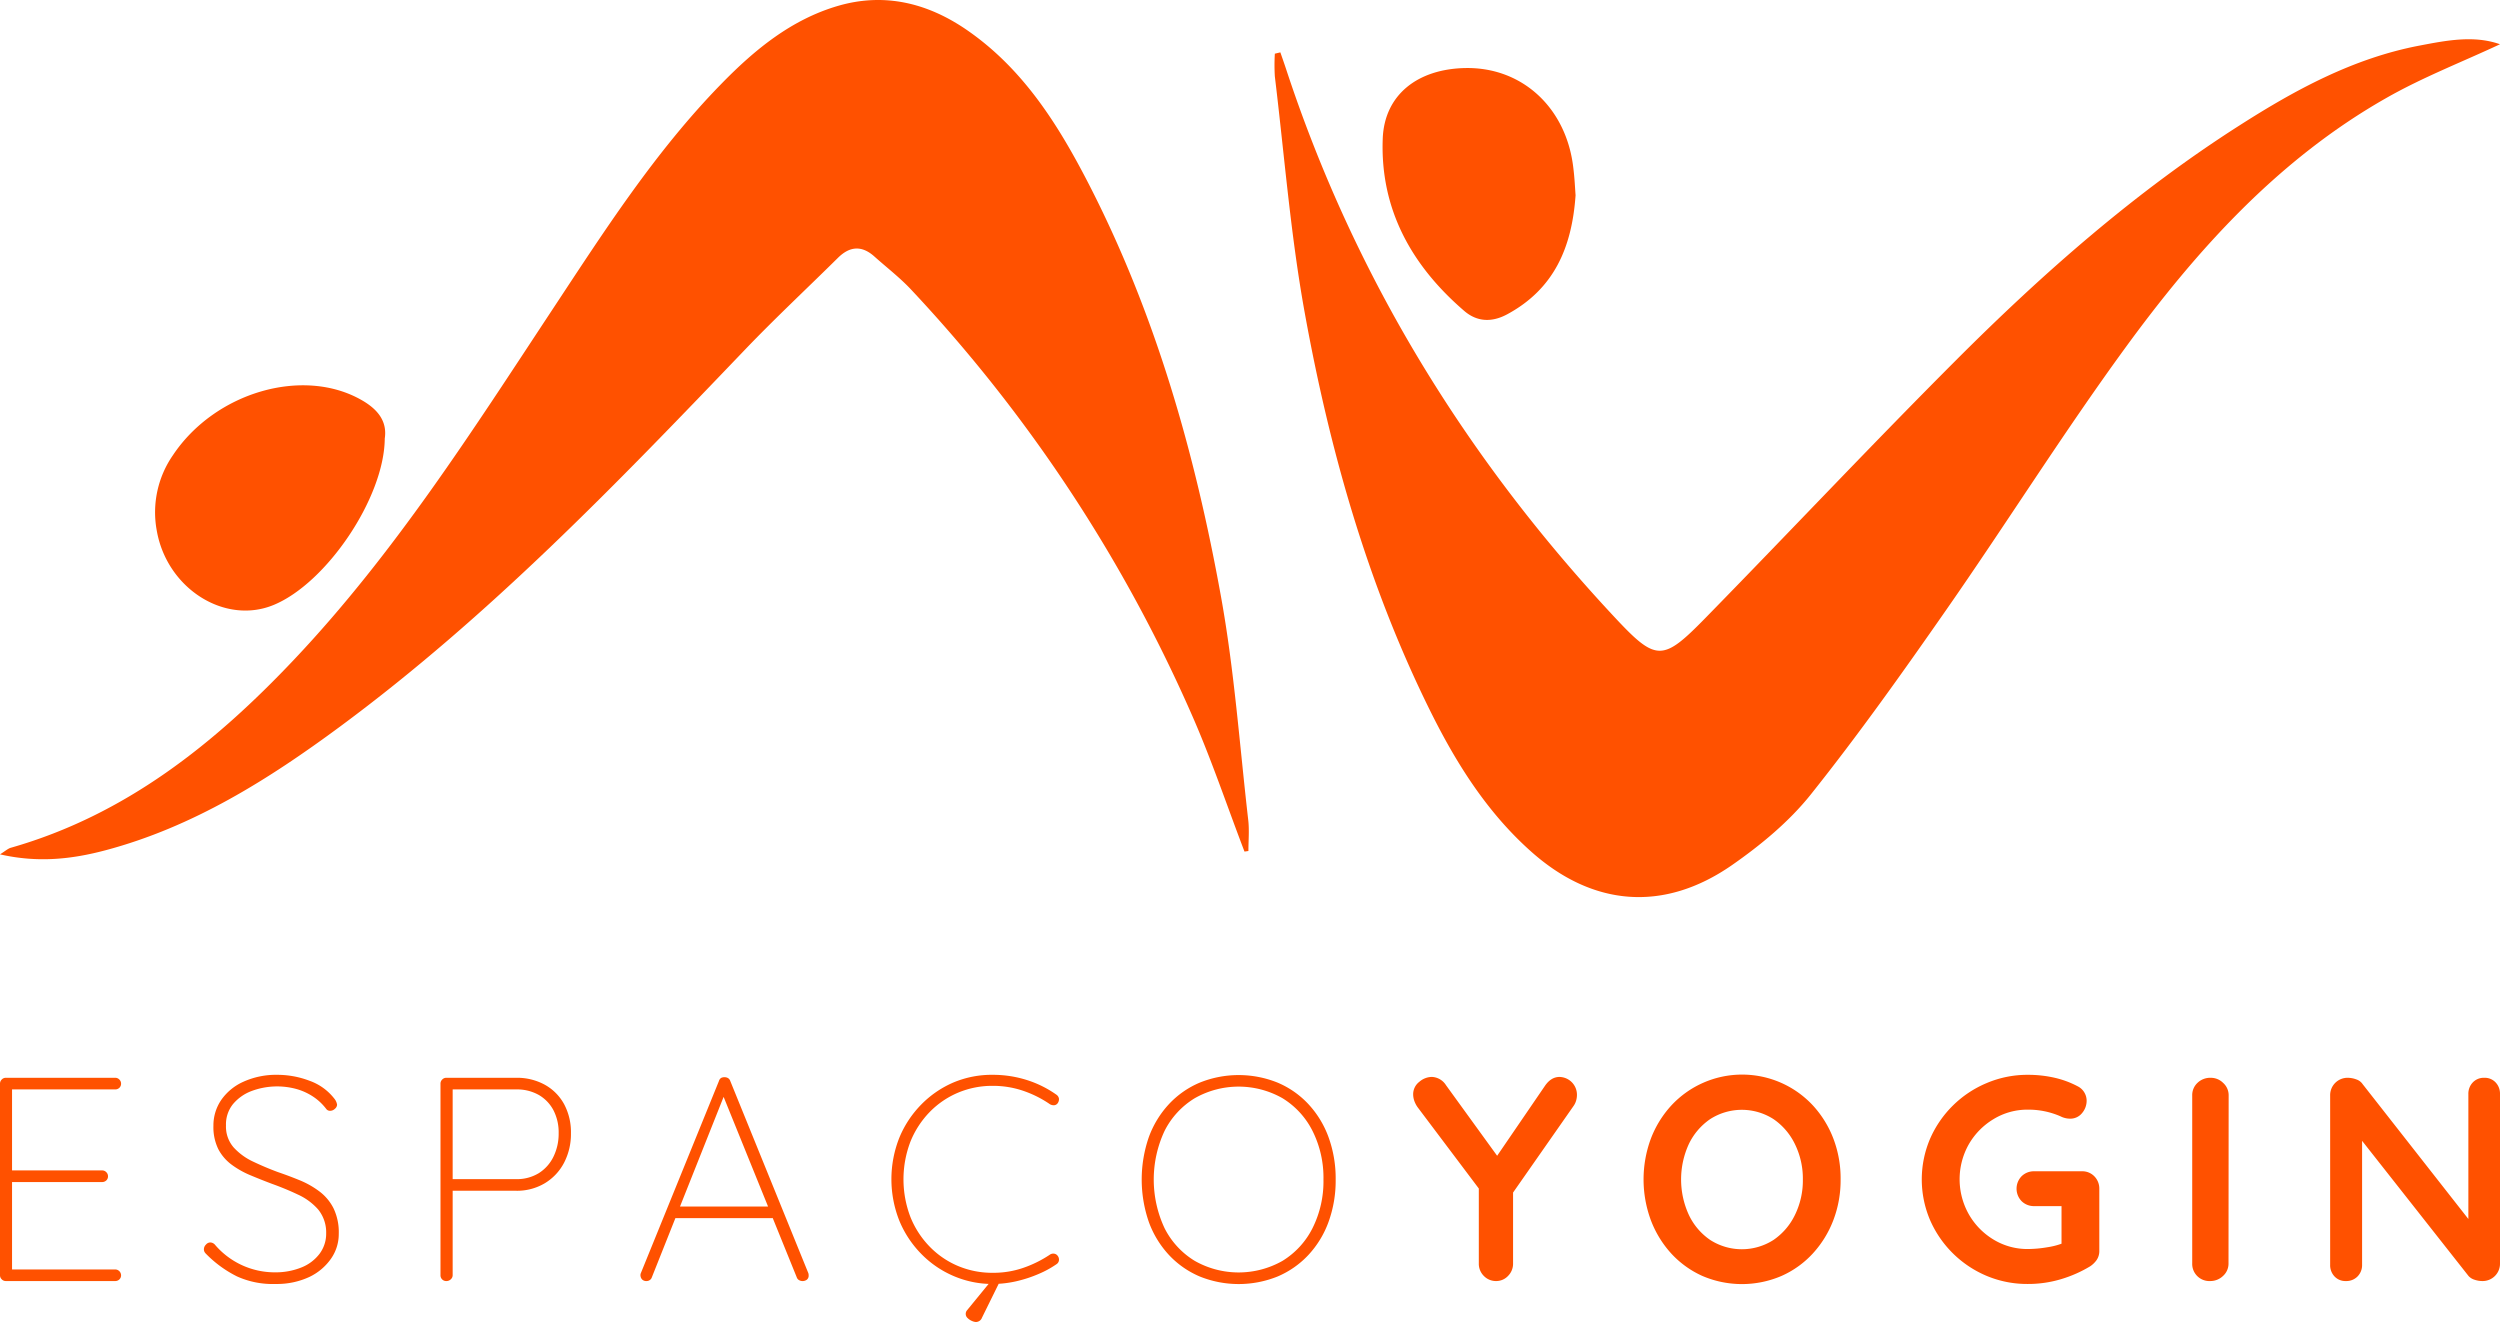
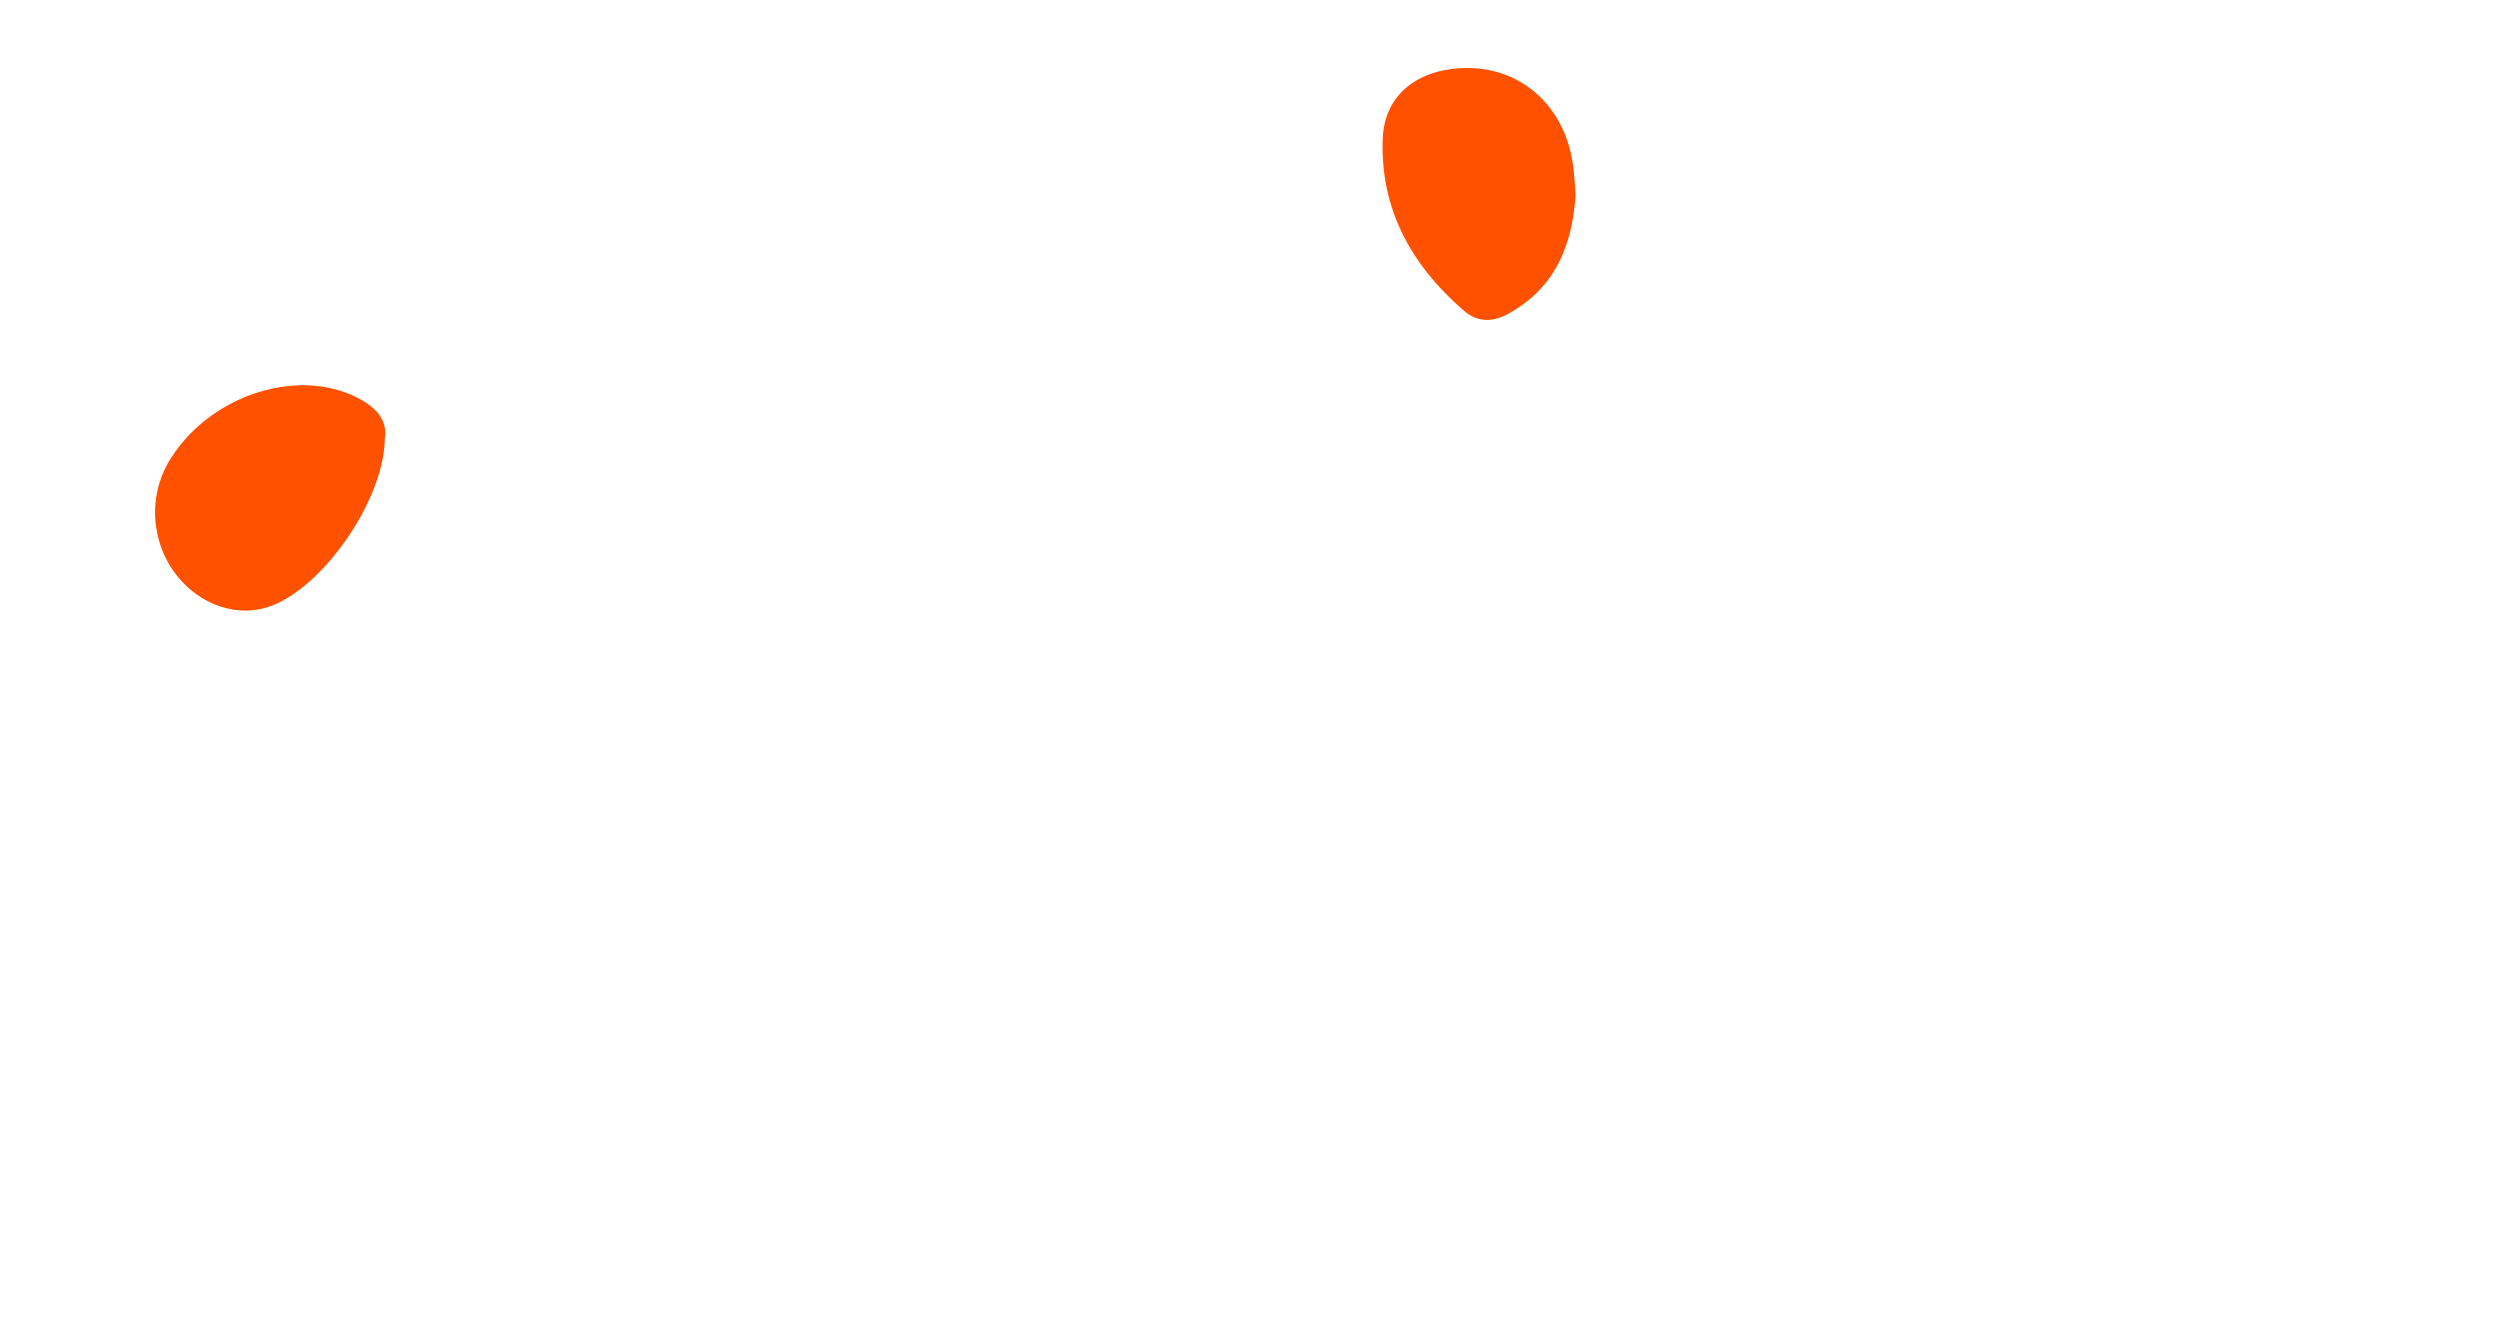
<svg xmlns="http://www.w3.org/2000/svg" viewBox="0 0 907.13 479.69">
  <defs>
    <style>.cls-1{fill:#ff5100}</style>
  </defs>
  <g id="Camada_2" data-name="Camada 2">
    <g id="content">
-       <path class="cls-1" d="M2.11 391.08h39.72a2 2 0 0 1 1.47.63 2.05 2.05 0 0 1 .63 1.48 2 2 0 0 1-.63 1.53 2.13 2.13 0 0 1-1.47.58H3.37l1-1.8v32.67l-1.26-1.48h33.98a2 2 0 0 1 1.47.63 2.05 2.05 0 0 1 .63 1.48 2 2 0 0 1-.63 1.53 2.13 2.13 0 0 1-1.47.58H3.37l1-1.16v33.4l-.37-.53h37.83a2.15 2.15 0 0 1 2.1 2.11 2 2 0 0 1-.63 1.52 2.1 2.1 0 0 1-1.47.58H2.11a2 2 0 0 1-1.48-.63 2 2 0 0 1-.63-1.47v-69.54a2.05 2.05 0 0 1 .63-1.48 2 2 0 0 1 1.48-.63m97.98 74.81A31.4 31.4 0 0 1 86 463.15a42 42 0 0 1-11.38-8.33 2.6 2.6 0 0 1-.42-.58 2 2 0 0 1-.21-1 2.36 2.36 0 0 1 .74-1.63 2.13 2.13 0 0 1 1.58-.79 2.42 2.42 0 0 1 1.79.95 28.48 28.48 0 0 0 21.6 9.9 25 25 0 0 0 9.59-1.74 15.35 15.35 0 0 0 6.63-4.95 12.12 12.12 0 0 0 2.43-7.53 13.14 13.14 0 0 0-2.95-8.64 21.8 21.8 0 0 0-7.33-5.37q-4.47-2.12-9.43-3.9-3.9-1.47-7.69-3.06a32.2 32.2 0 0 1-6.85-3.84 16.55 16.55 0 0 1-4.87-5.64 18.1 18.1 0 0 1-1.79-8.48 16.4 16.4 0 0 1 2.79-9.33 19.43 19.43 0 0 1 8-6.64 28.75 28.75 0 0 1 12.39-2.55 32.7 32.7 0 0 1 11.69 2.16 19.7 19.7 0 0 1 9 6.48 4.57 4.57 0 0 1 1 2.21 2.07 2.07 0 0 1-.79 1.48 2.5 2.5 0 0 1-1.74.73 1.7 1.7 0 0 1-1.37-.63 19.5 19.5 0 0 0-4.58-4.37 21.4 21.4 0 0 0-6.06-2.85 26.55 26.55 0 0 0-16.54.69 16.2 16.2 0 0 0-6.74 4.79 11.7 11.7 0 0 0-2.49 7.67 11.5 11.5 0 0 0 2.79 8 22.3 22.3 0 0 0 7.11 5.16q4.32 2.06 8.85 3.74 4 1.36 8 3a32.3 32.3 0 0 1 7.16 4.06 17.56 17.56 0 0 1 5.11 6.11 20.1 20.1 0 0 1 1.9 9.27 15.57 15.57 0 0 1-2.8 9 20.1 20.1 0 0 1-7.84 6.63 27.8 27.8 0 0 1-12.19 2.56m87.13-74.81a20.9 20.9 0 0 1 10.48 2.53 17.77 17.77 0 0 1 7 7.06 21.6 21.6 0 0 1 2.47 10.54 22.64 22.64 0 0 1-2.47 10.64 18.86 18.86 0 0 1-7 7.48 19.64 19.64 0 0 1-10.48 2.74h-23.39l.42-.74v31.4a2 2 0 0 1-.68 1.47 2.22 2.22 0 0 1-1.53.63 2.07 2.07 0 0 1-2.21-2.1v-69.54a2.05 2.05 0 0 1 .63-1.48 2 2 0 0 1 1.47-.63Zm0 36.77a15.2 15.2 0 0 0 8.27-2.16 14.56 14.56 0 0 0 5.32-5.95 18.9 18.9 0 0 0 1.9-8.53 17.5 17.5 0 0 0-1.9-8.38 13.9 13.9 0 0 0-5.32-5.53 16.06 16.06 0 0 0-8.27-2h-23.29l.32-.53v33.4l-.42-.32Zm75.96-31.39-26.65 67a1.88 1.88 0 0 1-.74 1 2 2 0 0 1-1.16.37 2.15 2.15 0 0 1-1.58-.52 2.2 2.2 0 0 1-.63-1.27 1.9 1.9 0 0 1 .1-1.05l28.35-69.75a2 2 0 0 1 .79-1.11 2.5 2.5 0 0 1 1.21-.26 2.4 2.4 0 0 1 1.37.37 2 2 0 0 1 .74 1L293.32 462a2.8 2.8 0 0 1 .1.84 1.83 1.83 0 0 1-.63 1.48 2.6 2.6 0 0 1-2.9.15 1.83 1.83 0 0 1-.79-1l-27.5-67.85ZM243.69 442l1.48-4.21h34.13l1.06 4.21Zm139.6-44.81a2.17 2.17 0 0 1 .95 1.43 2.45 2.45 0 0 1-.42 1.63 1.74 1.74 0 0 1-1.32.79 2.74 2.74 0 0 1-1.53-.37 39.5 39.5 0 0 0-9.64-4.85 34 34 0 0 0-11.11-1.82 32 32 0 0 0-12.59 2.48 31.35 31.35 0 0 0-10.27 7 33.2 33.2 0 0 0-7 10.75 38.33 38.33 0 0 0 0 27.39 33 33 0 0 0 7 10.75 31.2 31.2 0 0 0 10.27 7 32 32 0 0 0 12.59 2.47 33.4 33.4 0 0 0 11.06-1.79 41.8 41.8 0 0 0 9.59-4.74 2.18 2.18 0 0 1 1.58-.42 1.93 1.93 0 0 1 1.37.84 2.18 2.18 0 0 1 .42 1.58 1.91 1.91 0 0 1-.84 1.37 35.7 35.7 0 0 1-6.4 3.52 46.7 46.7 0 0 1-8.16 2.69 38.6 38.6 0 0 1-8.64 1A35.6 35.6 0 0 1 346 463a36.3 36.3 0 0 1-11.7-8 37.6 37.6 0 0 1-7.95-12 40.87 40.87 0 0 1 0-30.24 37.6 37.6 0 0 1 7.95-12 36.5 36.5 0 0 1 11.7-8 35.8 35.8 0 0 1 14.22-2.76 40.7 40.7 0 0 1 12.38 1.89 38.8 38.8 0 0 1 10.69 5.3m-29.18 82.5a3.9 3.9 0 0 1-1.42-.37 4.9 4.9 0 0 1-1.58-1.05 2 2 0 0 1-.69-1.43 2 2 0 0 1 .53-1.47l9.48-11.59h2.95l-7.06 14.33a2.37 2.37 0 0 1-2.21 1.58M484.65 428a43.9 43.9 0 0 1-2.59 15.38 35.2 35.2 0 0 1-7.32 12 32.8 32.8 0 0 1-11.17 7.8 37.73 37.73 0 0 1-28.23 0 32.8 32.8 0 0 1-11.17-7.8 35.2 35.2 0 0 1-7.32-12 47.13 47.13 0 0 1 0-30.76 35.4 35.4 0 0 1 7.32-12 32.6 32.6 0 0 1 11.17-7.79 37.73 37.73 0 0 1 28.23 0 32.6 32.6 0 0 1 11.17 7.79 35.4 35.4 0 0 1 7.32 12 43.9 43.9 0 0 1 2.59 15.38m-4.43 0a37.8 37.8 0 0 0-4-17.7 29.36 29.36 0 0 0-10.85-11.8 32.2 32.2 0 0 0-31.87 0 29.3 29.3 0 0 0-10.91 11.8 41.63 41.63 0 0 0 0 35.4 29.3 29.3 0 0 0 10.91 11.8 32.26 32.26 0 0 0 31.87 0 29.36 29.36 0 0 0 10.85-11.8 37.86 37.86 0 0 0 4-17.7m85.66-37.23a6.47 6.47 0 0 1 6.32 6.53 7.5 7.5 0 0 1-.27 1.95 6.4 6.4 0 0 1-.89 1.95l-23.92 34.24 1.9-7.27v30.24a6.26 6.26 0 0 1-1.84 4.58 5.87 5.87 0 0 1-4.27 1.84 6.1 6.1 0 0 1-4.48-1.84 6.22 6.22 0 0 1-1.84-4.58V429l.84 3.37-22.76-30.23a9.3 9.3 0 0 1-1.47-2.64 7.4 7.4 0 0 1-.43-2.32 5.68 5.68 0 0 1 2.22-4.63 7.1 7.1 0 0 1 4.53-1.79 6.37 6.37 0 0 1 5.16 3l20.23 27.92-2.95-.43 18.65-27.28q2.21-3.2 5.27-3.2M667.87 428a40.7 40.7 0 0 1-2.64 14.75 37.7 37.7 0 0 1-7.43 12.06 34.3 34.3 0 0 1-11.38 8.17 36.4 36.4 0 0 1-28.71 0 34.5 34.5 0 0 1-11.32-8.17 37.7 37.7 0 0 1-7.39-12.1 42.68 42.68 0 0 1 0-29.5 37.6 37.6 0 0 1 7.43-12.07 35.05 35.05 0 0 1 51.41 0 37.6 37.6 0 0 1 7.43 12.07 40.6 40.6 0 0 1 2.6 14.79m-13.7 0a28.4 28.4 0 0 0-2.85-12.8 23.24 23.24 0 0 0-7.79-9.12 21.26 21.26 0 0 0-23 0 23 23 0 0 0-7.74 9.06 30.79 30.79 0 0 0 0 25.66 22.8 22.8 0 0 0 7.74 9.11 21.26 21.26 0 0 0 23 0 23.14 23.14 0 0 0 7.79-9.11 28.4 28.4 0 0 0 2.85-12.8m81.65 37.89a38 38 0 0 1-15-2.95 38.78 38.78 0 0 1-20.49-20.23 37.64 37.64 0 0 1 0-29.5A38.68 38.68 0 0 1 720.86 393a37.8 37.8 0 0 1 15-3 43.3 43.3 0 0 1 9.59 1.05 34 34 0 0 1 8.53 3.16 5.8 5.8 0 0 1 2.37 2.27 5.86 5.86 0 0 1 .79 2.9 6.88 6.88 0 0 1-1.68 4.53 5.42 5.42 0 0 1-4.32 2 7.5 7.5 0 0 1-1.74-.21 7.4 7.4 0 0 1-1.74-.64 29 29 0 0 0-11.8-2.42 23.53 23.53 0 0 0-12.49 3.43 25.43 25.43 0 0 0-9 9.16 25.84 25.84 0 0 0 0 25.34 25.37 25.37 0 0 0 9 9.22 23.6 23.6 0 0 0 12.49 3.42 43 43 0 0 0 6.95-.63 27 27 0 0 0 6.22-1.68l-1 3.16v-18l1.79 1.58h-11.68a6.35 6.35 0 0 1-4.59-1.79 6.5 6.5 0 0 1 0-9.06 6.35 6.35 0 0 1 4.59-1.79h17.28a6.06 6.06 0 0 1 4.53 1.84 6.34 6.34 0 0 1 1.79 4.58v22.34a5.78 5.78 0 0 1-1 3.48 9.1 9.1 0 0 1-2.27 2.21 45.6 45.6 0 0 1-10.59 4.69 41.4 41.4 0 0 1-12.06 1.75m72.8-7.48a6 6 0 0 1-2 4.58 6.62 6.62 0 0 1-4.64 1.84 6.22 6.22 0 0 1-6.53-6.42v-60.9a6.1 6.1 0 0 1 1.9-4.58 6.66 6.66 0 0 1 4.85-1.85 6.32 6.32 0 0 1 4.47 1.85 6 6 0 0 1 2 4.58Zm92.82-67.33a5.38 5.38 0 0 1 4.11 1.69 5.9 5.9 0 0 1 1.58 4.21v61.43a6.29 6.29 0 0 1-6.42 6.42 8.7 8.7 0 0 1-2.8-.47 4.9 4.9 0 0 1-2.16-1.32l-41.4-52.57 2.74-1.69v50.15a5.83 5.83 0 0 1-1.64 4.22 5.68 5.68 0 0 1-4.26 1.68 5.37 5.37 0 0 1-4.11-1.68 5.9 5.9 0 0 1-1.58-4.22v-61.42a6.3 6.3 0 0 1 6.42-6.43 9 9 0 0 1 3.06.58 4.5 4.5 0 0 1 2.32 1.74l40.14 51.2-1.79 1.27V397a5.9 5.9 0 0 1 1.58-4.21 5.5 5.5 0 0 1 4.21-1.71M451.57 309c-6.47-16.89-12.2-34.1-19.54-50.6a545.4 545.4 0 0 0-101.68-153.58c-4-4.21-8.63-7.78-13-11.68-4.57-4.13-8.94-3.89-13.29.41-11.33 11.21-23 22.09-34 33.6-46.22 48.29-92.56 96.47-146.54 136.39-26.09 19.29-53.43 36.53-85.31 45C26 311.78 13.71 313.14 0 310c1.93-1.2 2.85-2.08 3.93-2.39 41.59-11.87 73.92-37.72 102.92-68.43C143 200.9 171.18 156.68 200 113c19-28.76 37.52-57.78 61.72-82.55C273.86 18 287.18 7.05 304.15 2.11c16.53-4.8 32-1.16 46.15 8.41 20.61 14 33.43 34.3 44.51 55.77 24.42 47.34 38.82 98.09 48.23 150.19 4.84 26.76 6.77 54 9.89 81.12.42 3.68.06 7.45.06 11.19Zm13.01-290c.69 2 1.4 4 2.06 6 24.82 75.48 65.47 141.52 119.61 199.37 14.77 15.78 17.18 15.59 32.54-.11 30.27-30.93 59.93-62.48 90.51-93.11 31.7-31.77 65.31-61.4 103.28-85.62 20.32-13 41.41-24.44 65.42-29 9.77-1.87 19.71-3.81 29.13-.47-13.75 6.44-28.12 12-41.38 19.57-39.09 22.24-68.65 55-94.7 90.74-22.49 30.86-42.81 63.27-64.64 94.62-15.88 22.81-32 45.52-49.33 67.25-7.9 9.91-18.18 18.4-28.67 25.7C603.76 331.05 578 329 555.58 309c-16.15-14.36-27.41-32.39-36.87-51.55-22.55-45.67-36.29-94.26-45.31-144.09-5.12-28.27-7.36-57.06-10.82-85.62a69 69 0 0 1 0-8.26Z" />
      <path class="cls-1" d="M139.61 159.13c-.17 21.48-21.11 52.45-40.32 60.38-17.76 7.34-38.76-6-42.41-27a36.37 36.37 0 0 1 5.87-27.34C78 142.3 110 133 131.25 145.19c5.82 3.33 9.31 7.67 8.36 13.94m432.09-88.3c-1.32 19.07-7.86 34.05-24.79 43.2-5.68 3.07-11 2.7-15.5-1.12C512.28 96.5 500.74 76 501.73 50.29c.61-15.88 12.64-25.29 30-25.6 20.69-.38 36.76 14.54 39.18 36.44.44 3.51.59 7.04.79 9.7" />
    </g>
  </g>
</svg>